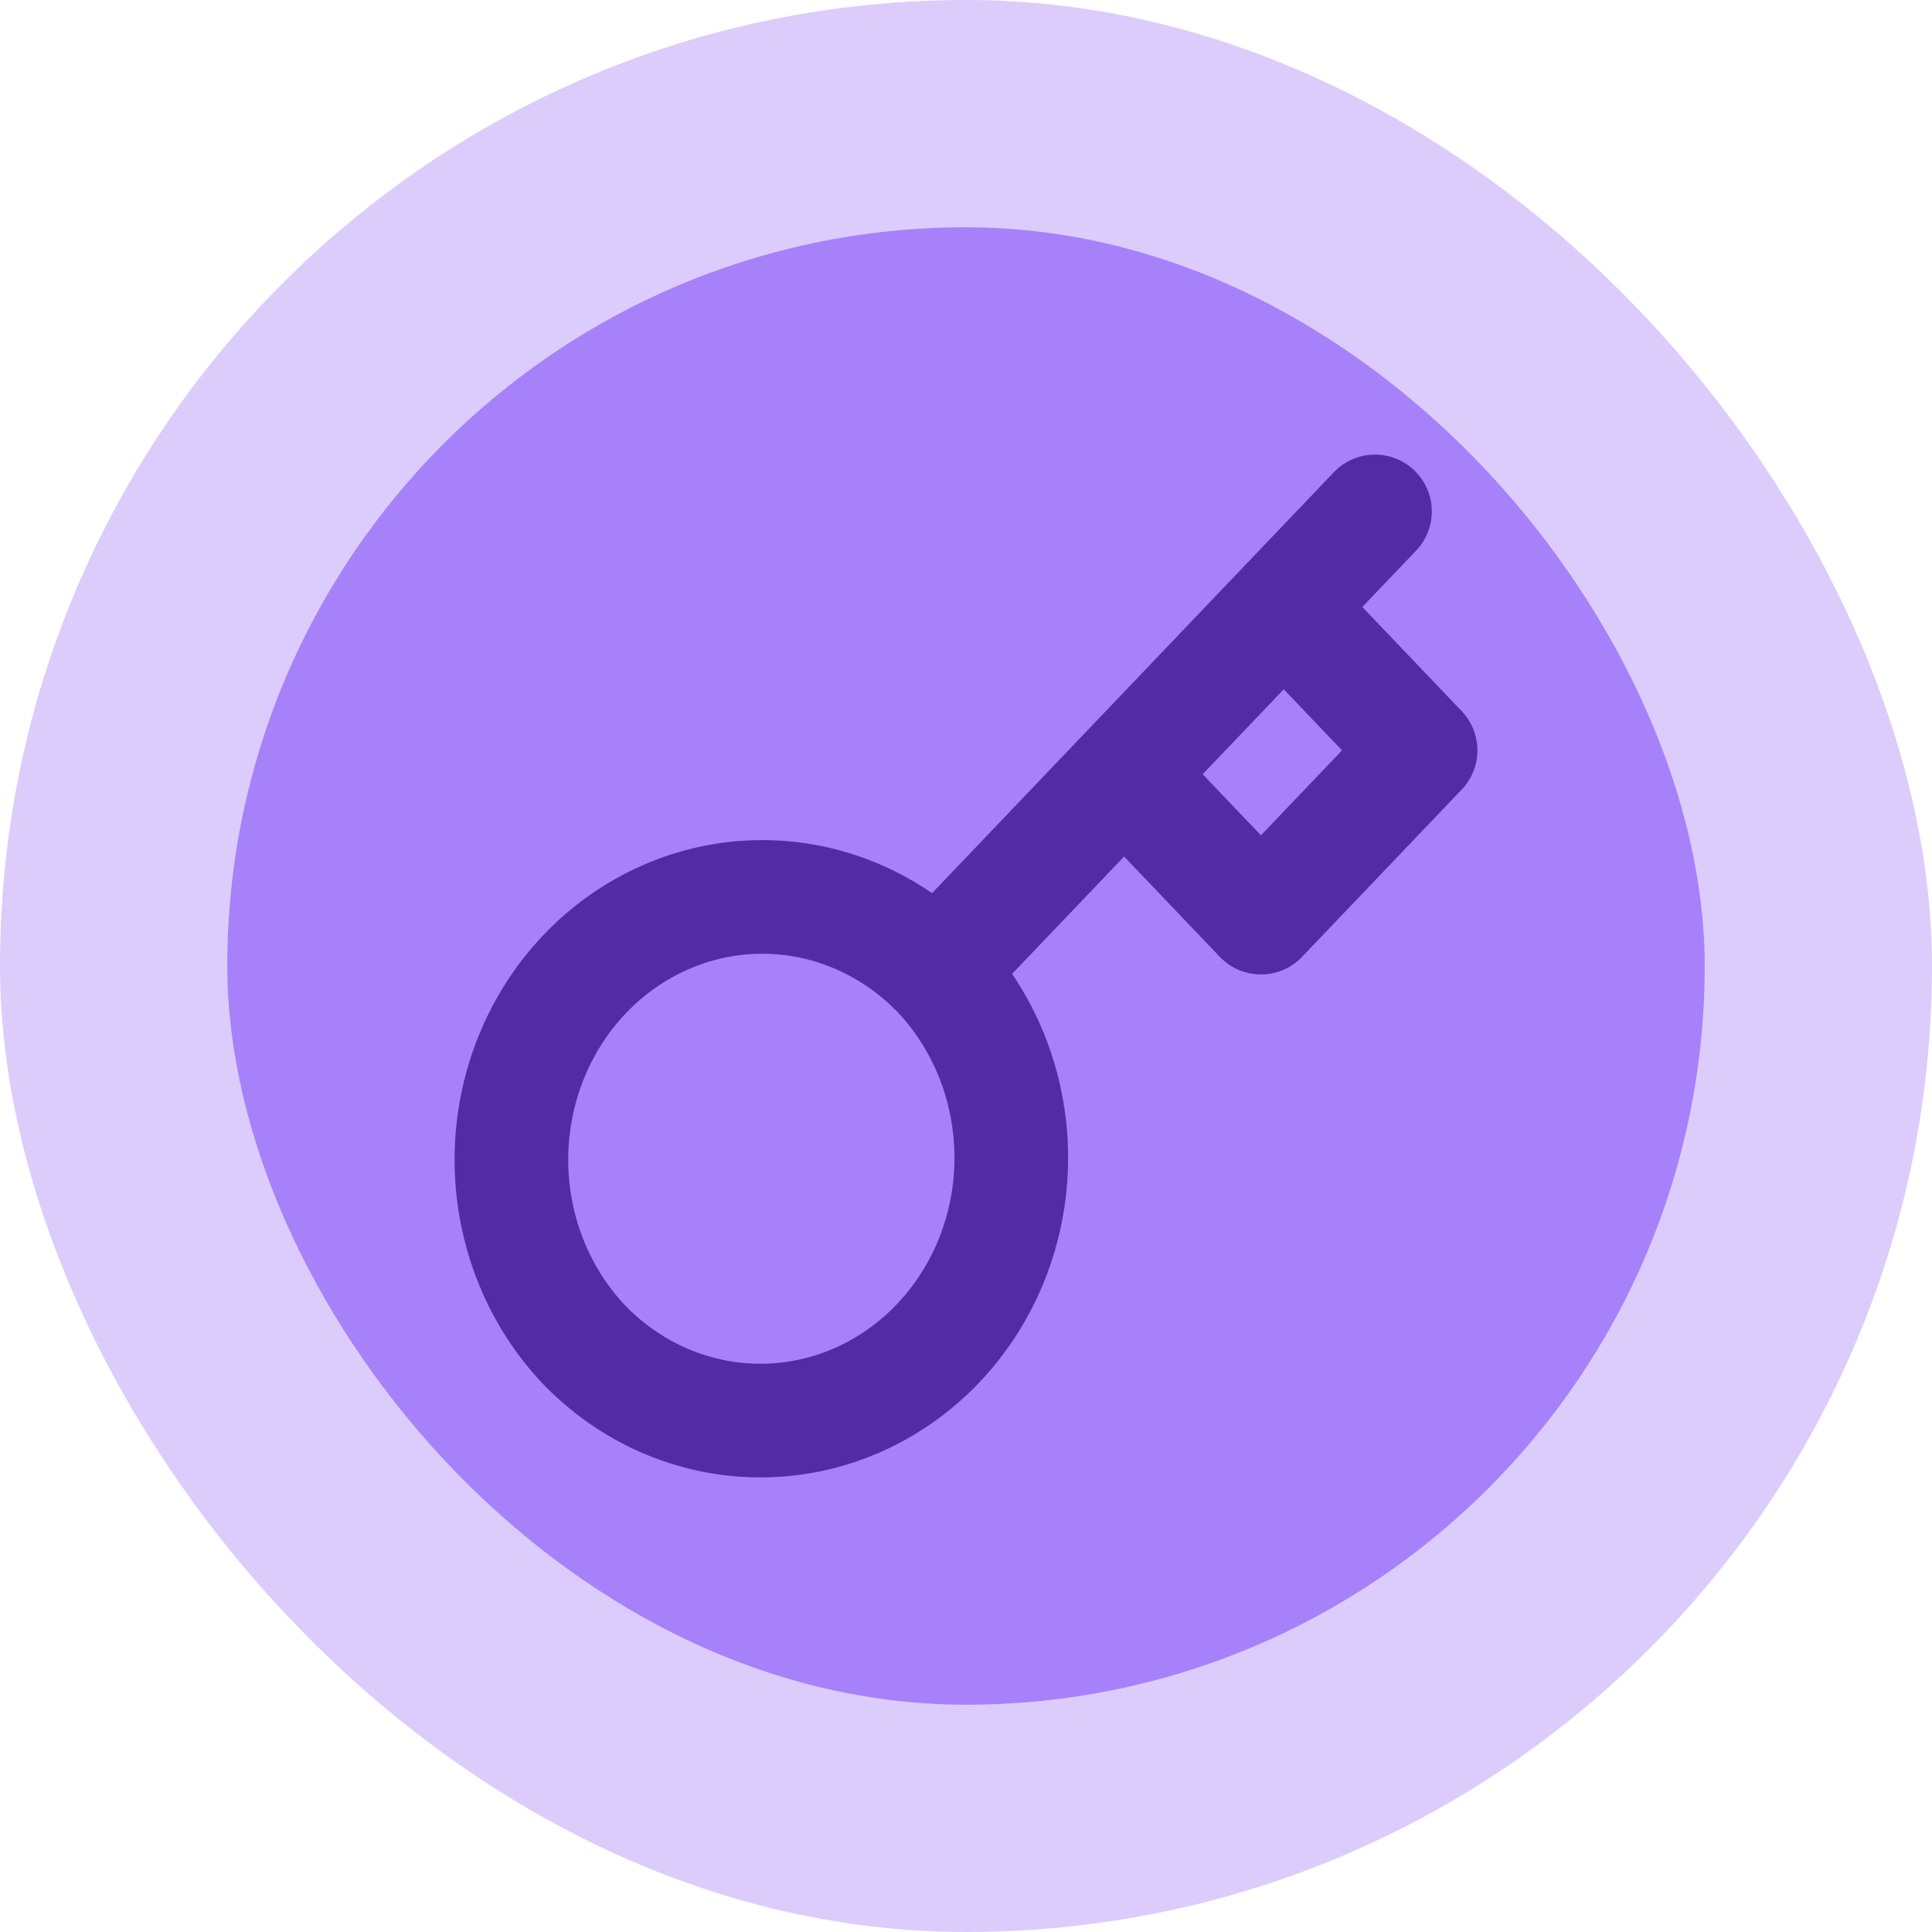
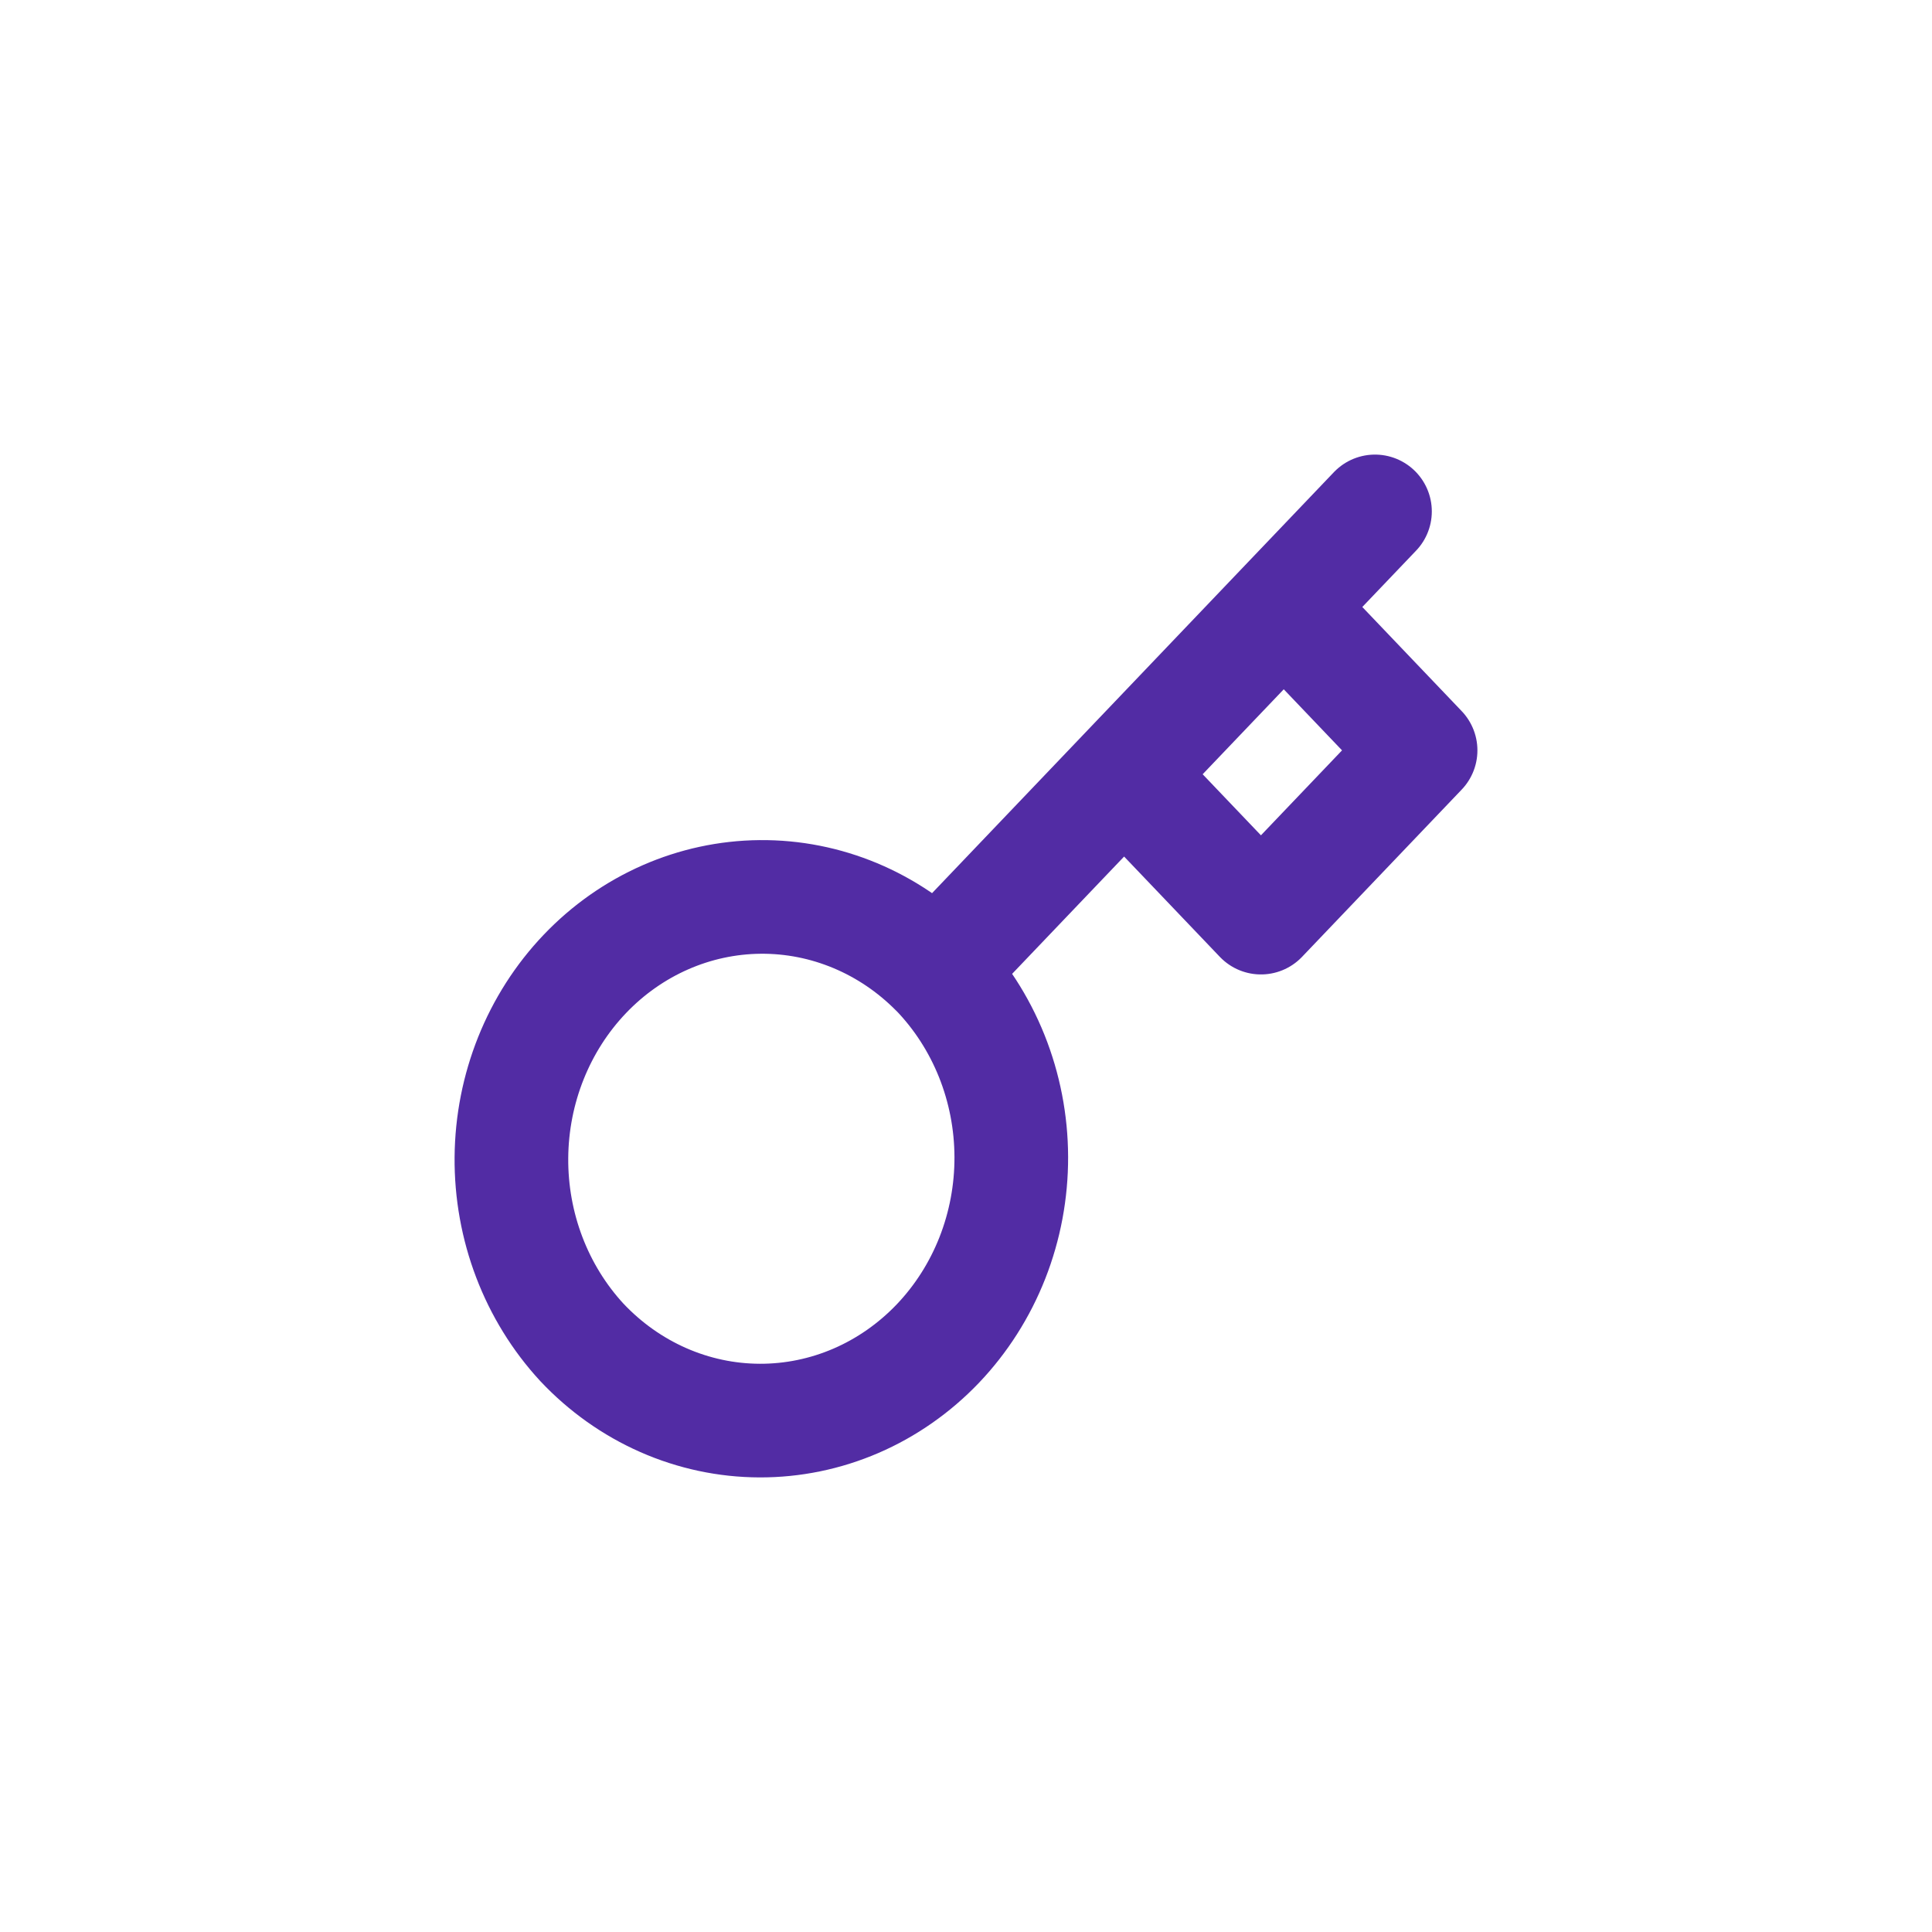
<svg xmlns="http://www.w3.org/2000/svg" width="68" height="68" viewBox="0 0 68 68" fill="none">
-   <rect width="68" height="68" rx="34" fill="#A781F9" fill-opacity="0.4" />
-   <rect x="8" y="8" width="52" height="52" rx="26" fill="#A781F9" />
  <path d="M48.395 18L45.184 21.364M32.966 34.164L39.565 27.251M39.565 27.251L44.381 32.297L50 26.41L45.184 21.364M39.565 27.251L45.184 21.364M32.966 34.164C33.795 35.021 34.454 36.041 34.905 37.166C35.356 38.291 35.59 39.498 35.594 40.718C35.598 41.938 35.372 43.147 34.928 44.275C34.484 45.403 33.831 46.428 33.008 47.291C32.184 48.153 31.206 48.837 30.13 49.302C29.053 49.767 27.899 50.004 26.735 50C25.57 49.996 24.418 49.751 23.344 49.278C22.27 48.805 21.297 48.115 20.479 47.246C18.87 45.502 17.98 43.165 18 40.739C18.02 38.314 18.949 35.993 20.586 34.278C22.223 32.563 24.438 31.59 26.753 31.569C29.069 31.548 31.299 32.48 32.964 34.166L32.966 34.164Z" stroke="#522CA4" stroke-width="4" stroke-linecap="round" stroke-linejoin="round" />
</svg>